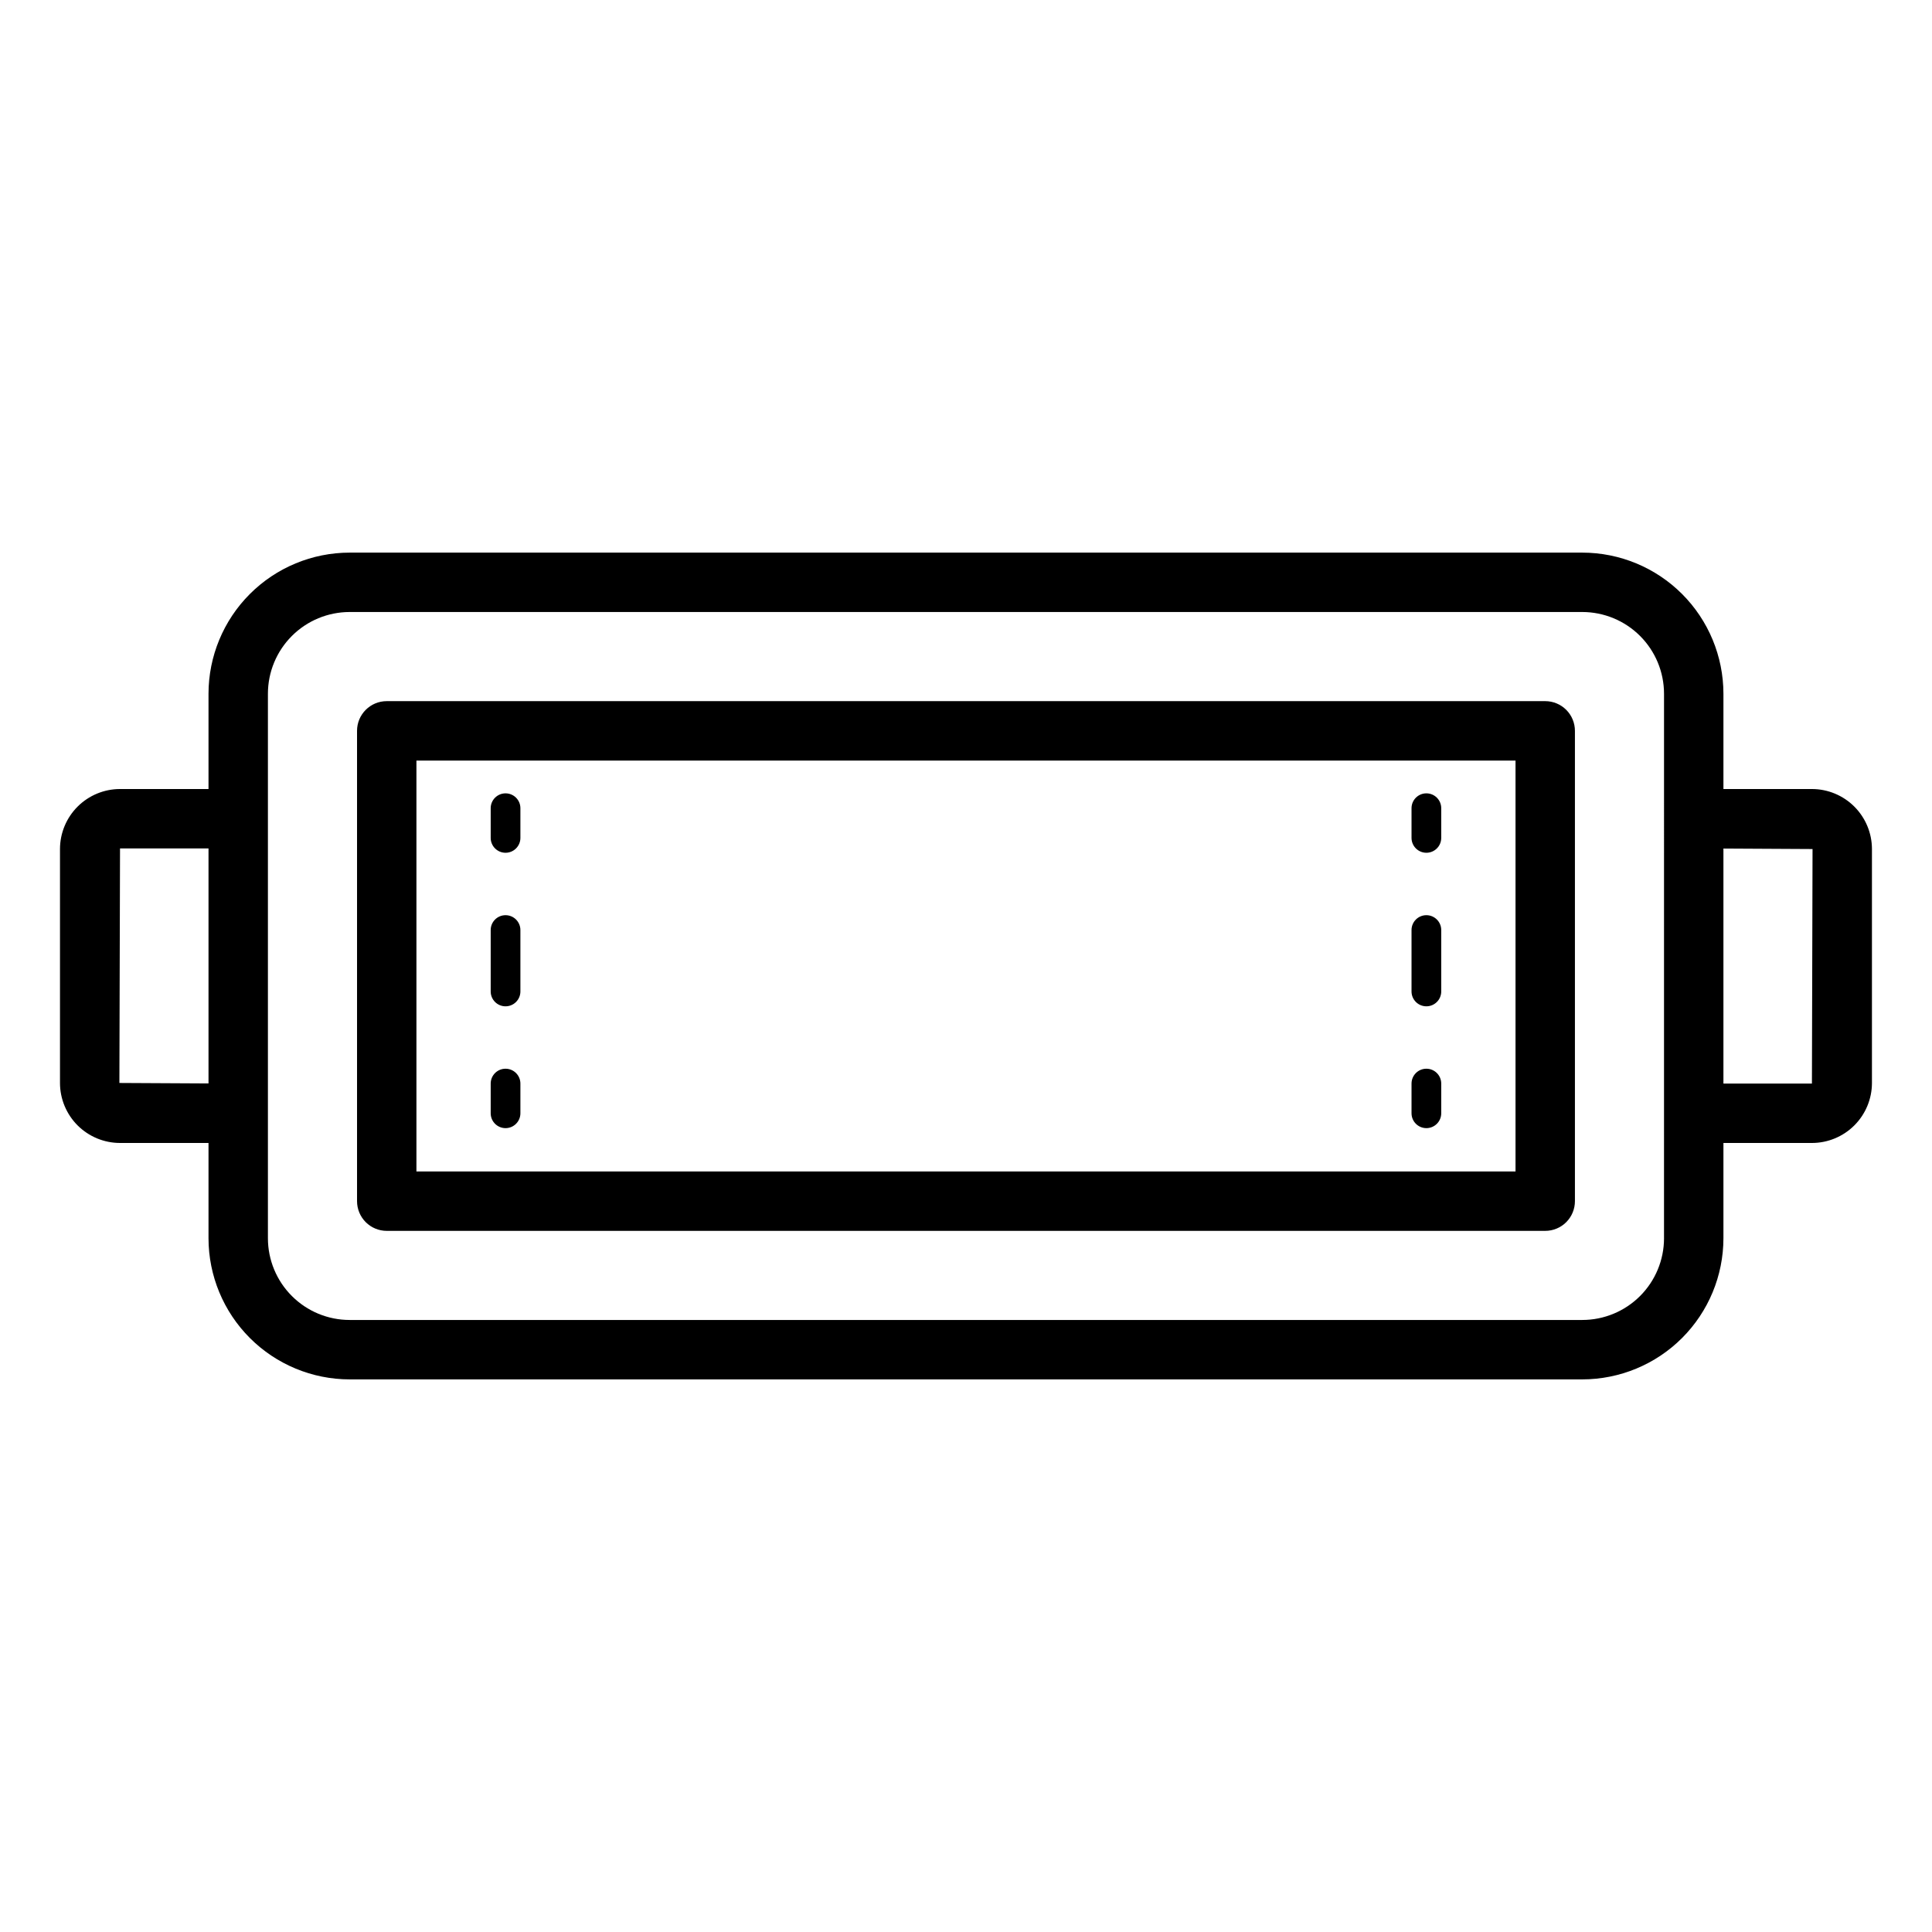
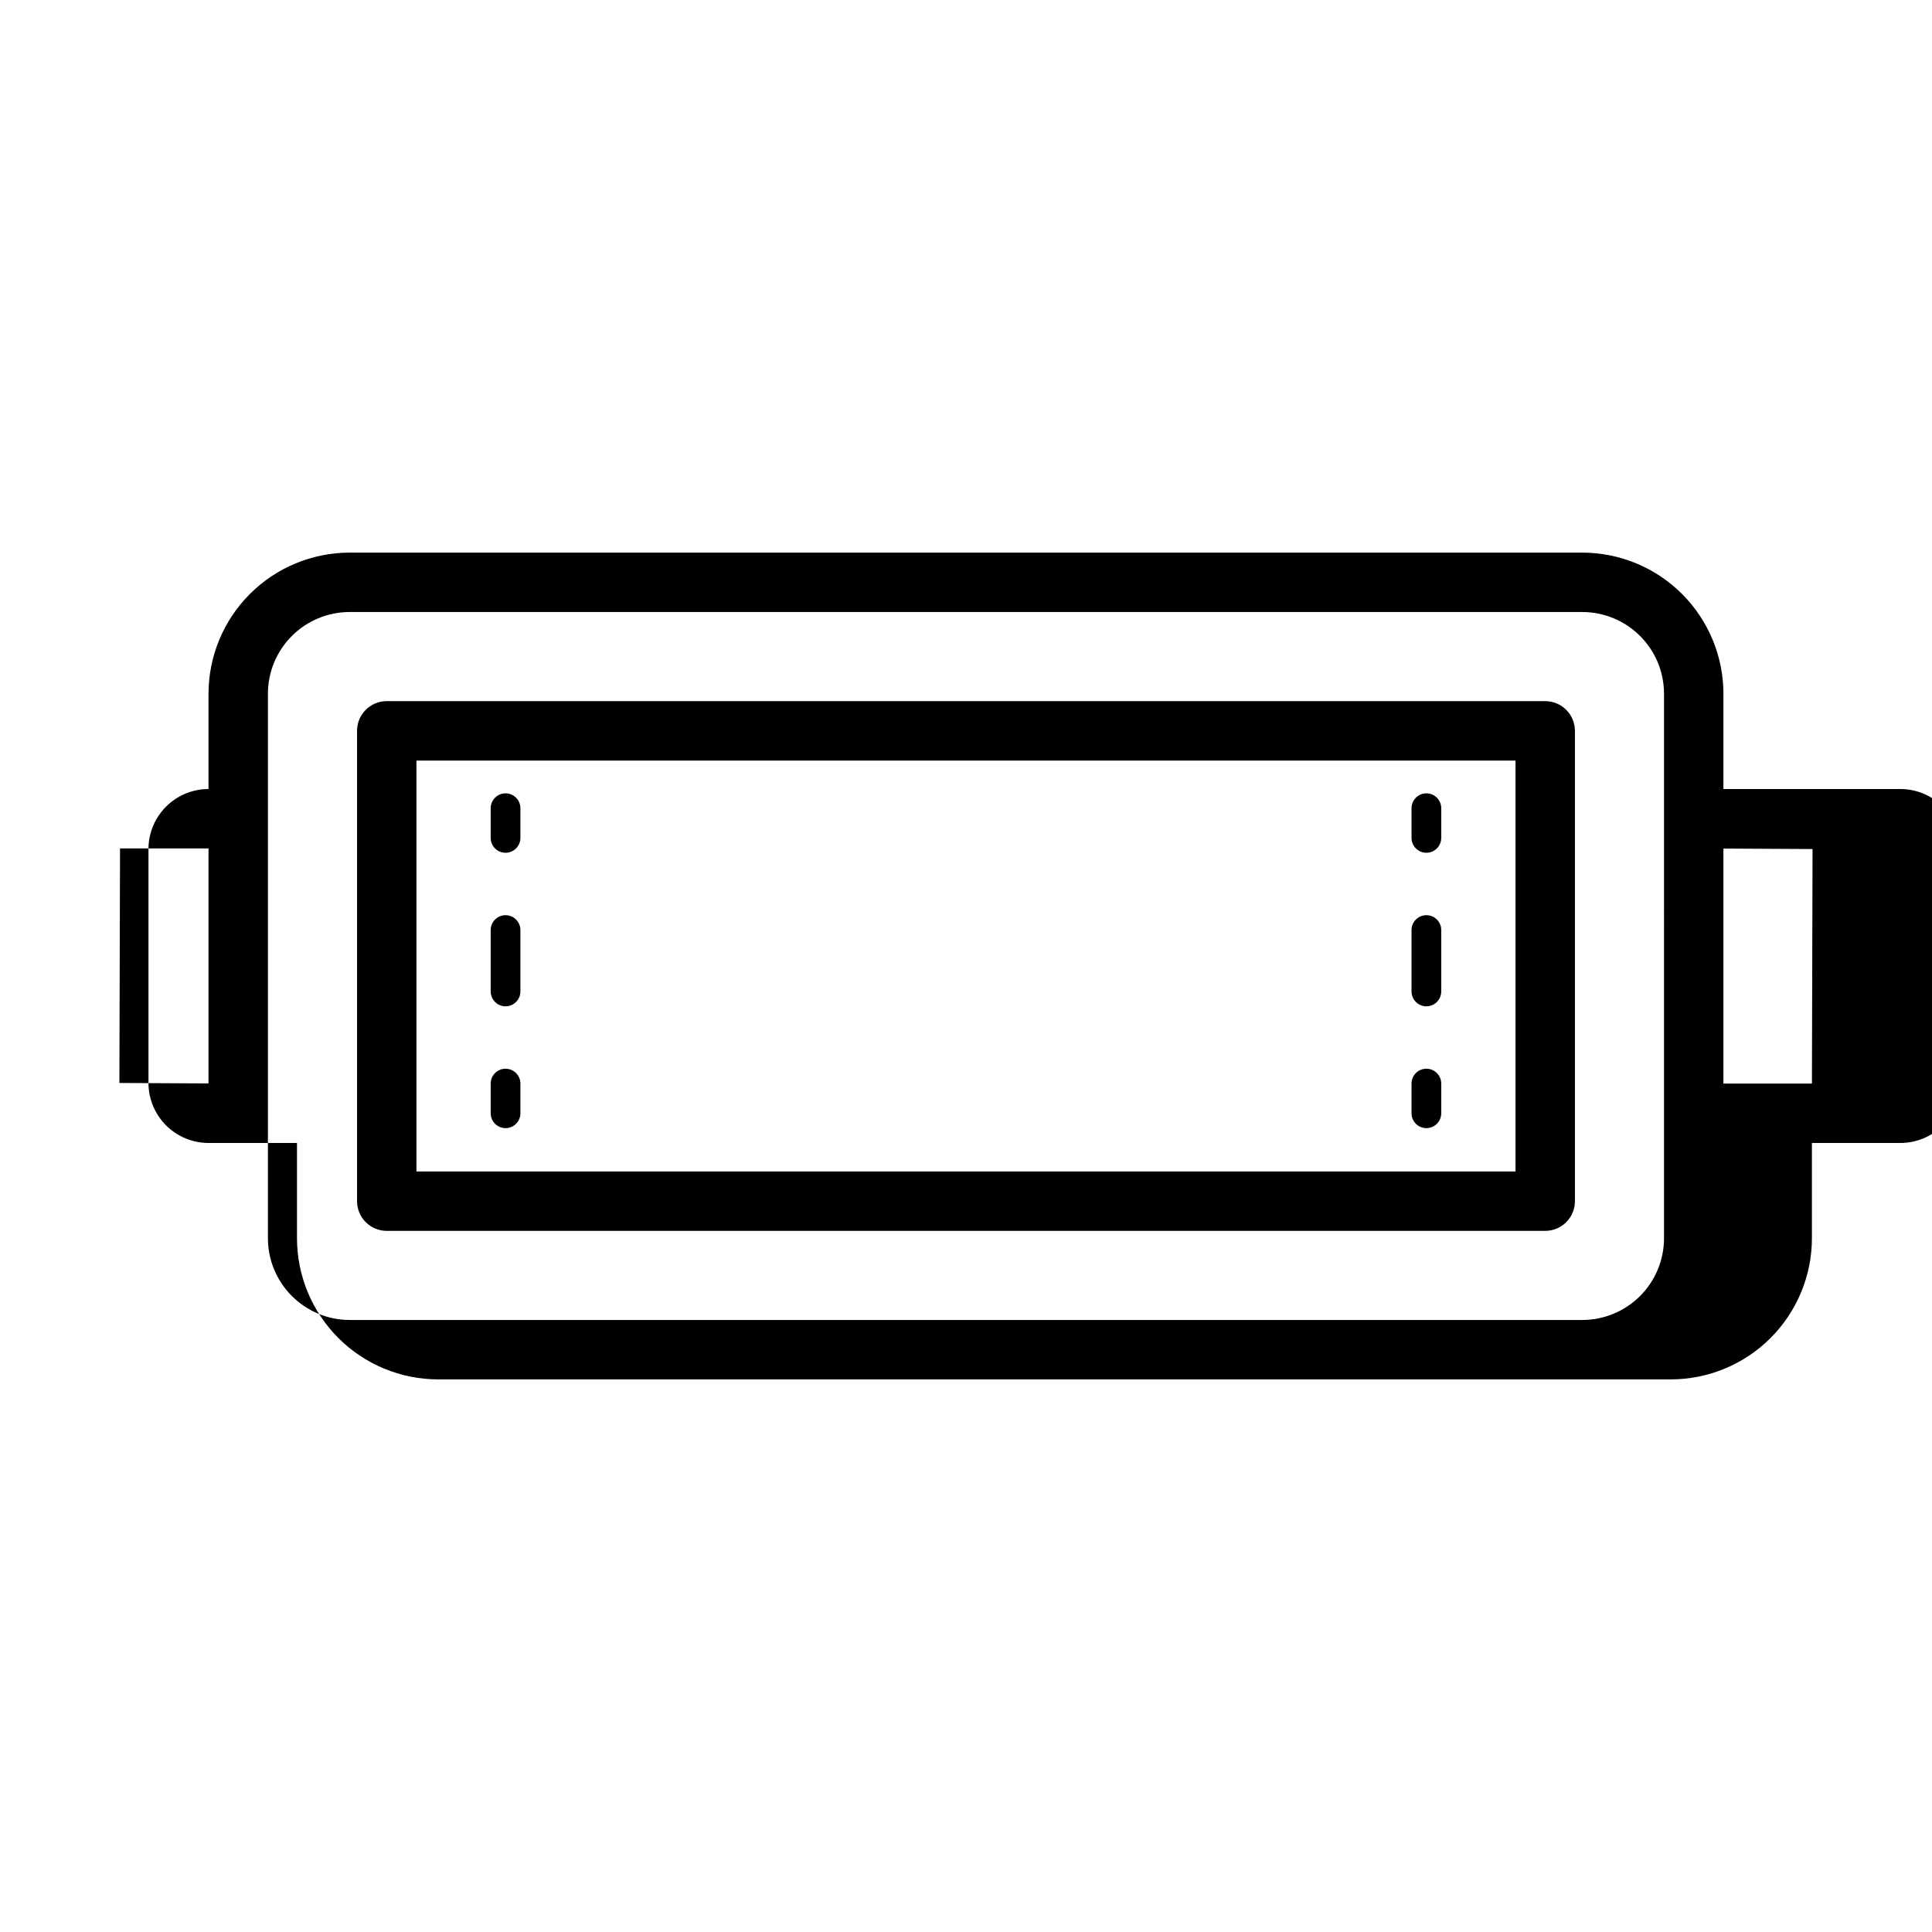
<svg xmlns="http://www.w3.org/2000/svg" fill="#000000" width="800px" height="800px" version="1.1" viewBox="144 144 512 512">
-   <path d="m553.5 329.81h-307.01c-4.348 0-7.871 3.523-7.871 7.871v124.64c0 2.09 0.832 4.09 2.305 5.566 1.477 1.477 3.481 2.305 5.566 2.305h307.01c2.086 0 4.09-0.828 5.566-2.305 1.477-1.477 2.305-3.477 2.305-5.566v-124.64c0-2.086-0.828-4.09-2.305-5.566-1.477-1.477-3.481-2.305-5.566-2.305zm-7.871 124.64h-291.27v-108.89h291.27zm-271.59-88.395v-7.871c0-2.176 1.762-3.938 3.934-3.938 2.176 0 3.938 1.762 3.938 3.938v7.871c0 2.172-1.762 3.938-3.938 3.938-2.172 0-3.934-1.766-3.934-3.938zm0 40.695v-16.281c0-2.172 1.762-3.934 3.934-3.934 2.176 0 3.938 1.762 3.938 3.934v16.281c0 2.172-1.762 3.934-3.938 3.934-2.172 0-3.934-1.762-3.934-3.934zm0 32.281v-7.871c0-2.176 1.762-3.938 3.934-3.938 2.176 0 3.938 1.762 3.938 3.938v7.871c0 2.176-1.762 3.938-3.938 3.938-2.172 0-3.934-1.762-3.934-3.938zm244.03-72.977v-7.871c0-2.176 1.762-3.938 3.938-3.938 2.172 0 3.934 1.762 3.934 3.938v7.871c0 2.172-1.762 3.938-3.934 3.938-2.176 0-3.938-1.766-3.938-3.938zm0 40.695v-16.281c0-2.172 1.762-3.934 3.938-3.934 2.172 0 3.934 1.762 3.934 3.934v16.281c0 2.172-1.762 3.934-3.934 3.934-2.176 0-3.938-1.762-3.938-3.934zm0 32.281v-7.871c0-2.176 1.762-3.938 3.938-3.938 2.172 0 3.934 1.762 3.934 3.938v7.871c0 2.176-1.762 3.938-3.934 3.938-2.176 0-3.938-1.762-3.938-3.938zm106.11-85.93h-23.453v-25.258c-0.012-9.914-3.953-19.418-10.965-26.43-7.008-7.008-16.512-10.953-26.426-10.961h-326.69c-9.91 0.008-19.418 3.953-26.426 10.961-7.012 7.012-10.953 16.516-10.965 26.43v25.258h-23.449c-4.219 0.004-8.262 1.68-11.246 4.664-2.981 2.981-4.66 7.023-4.664 11.242v61.992c0.004 4.215 1.684 8.258 4.664 11.242 2.984 2.981 7.027 4.656 11.246 4.66h23.449v25.258c0.012 9.914 3.953 19.418 10.965 26.43 7.008 7.008 16.516 10.953 26.426 10.965h326.69c9.914-0.012 19.418-3.957 26.426-10.965 7.012-7.012 10.953-16.516 10.965-26.43v-25.258h23.453c4.215-0.004 8.258-1.68 11.242-4.66 2.981-2.984 4.66-7.027 4.664-11.242v-61.992c-0.004-4.219-1.684-8.262-4.664-11.242-2.984-2.984-7.027-4.66-11.242-4.664zm-448.54 77.898 0.168-62.156h23.449v62.281zm409.34 41.164 0.004-0.004c-0.008 5.742-2.289 11.242-6.348 15.301-4.059 4.059-9.562 6.344-15.301 6.348h-326.69c-5.738-0.004-11.242-2.289-15.297-6.348-4.059-4.059-6.344-9.559-6.348-15.301v-144.32c0.004-5.738 2.289-11.242 6.348-15.301 4.055-4.059 9.559-6.34 15.297-6.348h326.69c5.738 0.008 11.242 2.289 15.301 6.348 4.059 4.059 6.34 9.562 6.348 15.301zm39.199-41.004h-23.453v-62.281l23.617 0.129z" />
+   <path d="m553.5 329.81h-307.01c-4.348 0-7.871 3.523-7.871 7.871v124.64c0 2.09 0.832 4.09 2.305 5.566 1.477 1.477 3.481 2.305 5.566 2.305h307.01c2.086 0 4.09-0.828 5.566-2.305 1.477-1.477 2.305-3.477 2.305-5.566v-124.64c0-2.086-0.828-4.09-2.305-5.566-1.477-1.477-3.481-2.305-5.566-2.305zm-7.871 124.64h-291.27v-108.89h291.27zm-271.59-88.395v-7.871c0-2.176 1.762-3.938 3.934-3.938 2.176 0 3.938 1.762 3.938 3.938v7.871c0 2.172-1.762 3.938-3.938 3.938-2.172 0-3.934-1.766-3.934-3.938zm0 40.695v-16.281c0-2.172 1.762-3.934 3.934-3.934 2.176 0 3.938 1.762 3.938 3.934v16.281c0 2.172-1.762 3.934-3.938 3.934-2.172 0-3.934-1.762-3.934-3.934zm0 32.281v-7.871c0-2.176 1.762-3.938 3.934-3.938 2.176 0 3.938 1.762 3.938 3.938v7.871c0 2.176-1.762 3.938-3.938 3.938-2.172 0-3.934-1.762-3.934-3.938zm244.03-72.977v-7.871c0-2.176 1.762-3.938 3.938-3.938 2.172 0 3.934 1.762 3.934 3.938v7.871c0 2.172-1.762 3.938-3.934 3.938-2.176 0-3.938-1.766-3.938-3.938zm0 40.695v-16.281c0-2.172 1.762-3.934 3.938-3.934 2.172 0 3.934 1.762 3.934 3.934v16.281c0 2.172-1.762 3.934-3.934 3.934-2.176 0-3.938-1.762-3.938-3.934zm0 32.281v-7.871c0-2.176 1.762-3.938 3.938-3.938 2.172 0 3.934 1.762 3.934 3.938v7.871c0 2.176-1.762 3.938-3.934 3.938-2.176 0-3.938-1.762-3.938-3.938zm106.11-85.93h-23.453v-25.258c-0.012-9.914-3.953-19.418-10.965-26.43-7.008-7.008-16.512-10.953-26.426-10.961h-326.69c-9.91 0.008-19.418 3.953-26.426 10.961-7.012 7.012-10.953 16.516-10.965 26.43v25.258c-4.219 0.004-8.262 1.68-11.246 4.664-2.981 2.981-4.66 7.023-4.664 11.242v61.992c0.004 4.215 1.684 8.258 4.664 11.242 2.984 2.981 7.027 4.656 11.246 4.66h23.449v25.258c0.012 9.914 3.953 19.418 10.965 26.43 7.008 7.008 16.516 10.953 26.426 10.965h326.69c9.914-0.012 19.418-3.957 26.426-10.965 7.012-7.012 10.953-16.516 10.965-26.43v-25.258h23.453c4.215-0.004 8.258-1.68 11.242-4.66 2.981-2.984 4.66-7.027 4.664-11.242v-61.992c-0.004-4.219-1.684-8.262-4.664-11.242-2.984-2.984-7.027-4.66-11.242-4.664zm-448.54 77.898 0.168-62.156h23.449v62.281zm409.34 41.164 0.004-0.004c-0.008 5.742-2.289 11.242-6.348 15.301-4.059 4.059-9.562 6.344-15.301 6.348h-326.69c-5.738-0.004-11.242-2.289-15.297-6.348-4.059-4.059-6.344-9.559-6.348-15.301v-144.32c0.004-5.738 2.289-11.242 6.348-15.301 4.055-4.059 9.559-6.34 15.297-6.348h326.69c5.738 0.008 11.242 2.289 15.301 6.348 4.059 4.059 6.34 9.562 6.348 15.301zm39.199-41.004h-23.453v-62.281l23.617 0.129z" />
</svg>